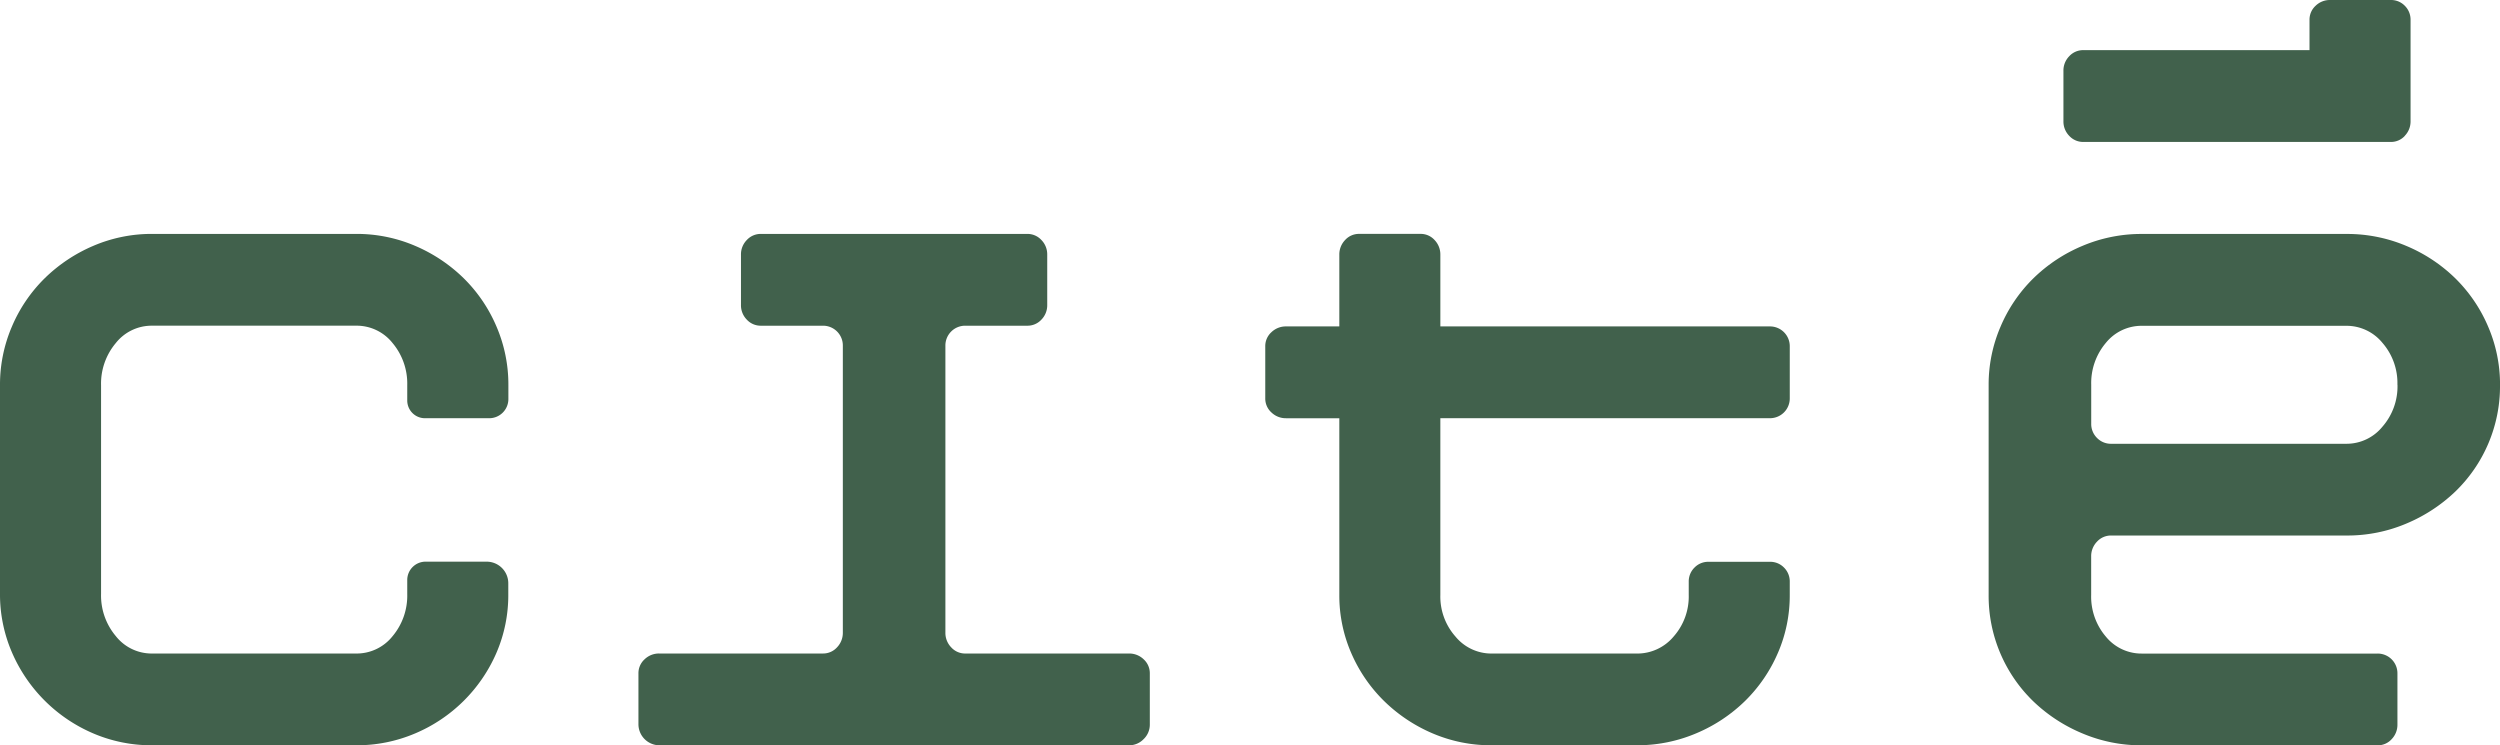
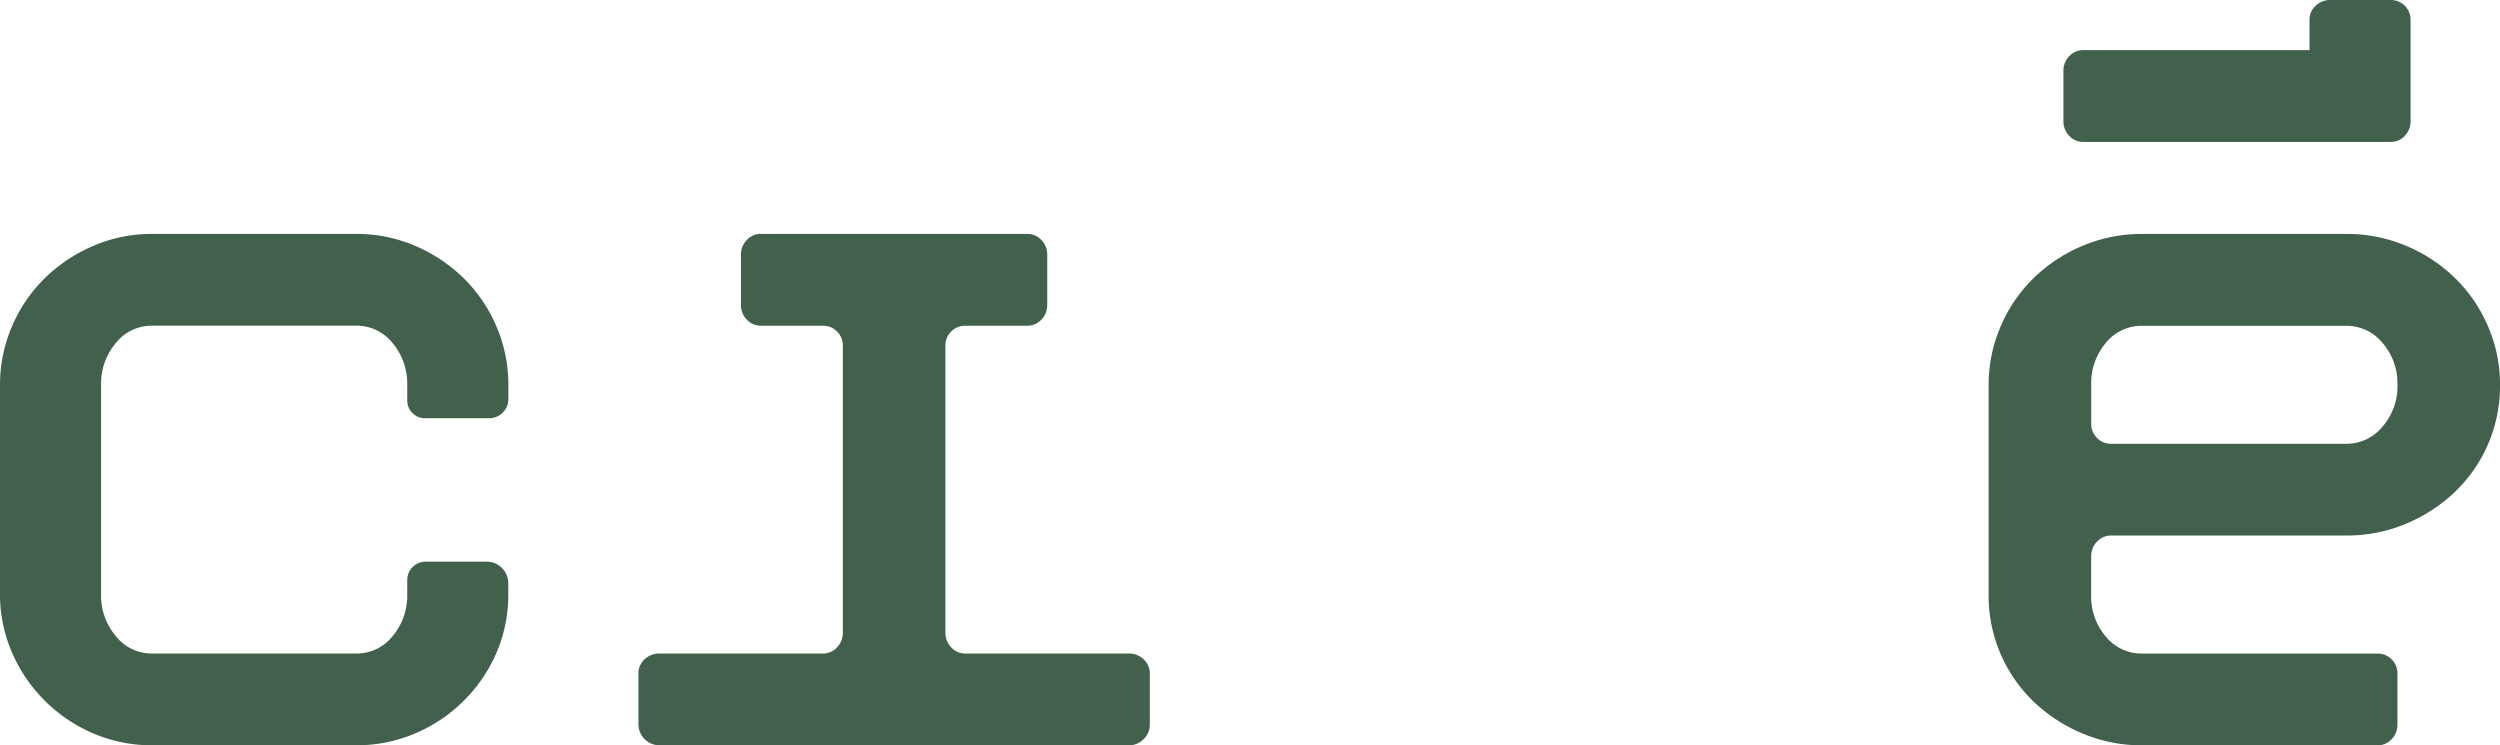
<svg xmlns="http://www.w3.org/2000/svg" id="Group_80" data-name="Group 80" width="234.803" height="69.999" viewBox="0 0 234.803 69.999">
  <path id="Path_50" data-name="Path 50" d="M46.619,103.951a14.434,14.434,0,0,1-7.632,7.554,13.986,13.986,0,0,1-5.568,1.113h-19.1A13.9,13.9,0,0,1,8.754,111.5a14.518,14.518,0,0,1-7.632-7.607A13.728,13.728,0,0,1,0,98.346V78.789a13.808,13.808,0,0,1,1.122-5.506A14.06,14.06,0,0,1,4.2,68.754a14.82,14.82,0,0,1,4.559-3.041,13.9,13.9,0,0,1,5.568-1.124h19.1a13.907,13.907,0,0,1,5.568,1.124,14.785,14.785,0,0,1,4.557,3.041,14.1,14.1,0,0,1,3.076,4.529,13.812,13.812,0,0,1,1.12,5.506V80.1a1.8,1.8,0,0,1-1.8,1.8H39.915a1.664,1.664,0,0,1-1.666-1.663V78.789a5.921,5.921,0,0,0-1.378-3.949,4.305,4.305,0,0,0-3.416-1.631H14.286a4.3,4.3,0,0,0-3.414,1.636A5.922,5.922,0,0,0,9.492,78.8v19.6a5.919,5.919,0,0,0,1.38,3.958A4.293,4.293,0,0,0,14.286,104H33.455a4.31,4.31,0,0,0,3.416-1.629,5.921,5.921,0,0,0,1.378-3.949V97.093a1.722,1.722,0,0,1,1.723-1.721h5.734A2.031,2.031,0,0,1,47.739,97.4V98.42a13.654,13.654,0,0,1-1.12,5.531" transform="translate(0 -42.62)" fill="#41614c" />
  <path id="Path_51" data-name="Path 51" d="M223.739,112.04a1.88,1.88,0,0,1-1.376.581H178.247a1.983,1.983,0,0,1-1.956-1.956v-4.783a1.76,1.76,0,0,1,.581-1.341,1.937,1.937,0,0,1,1.375-.541h15.359a1.76,1.76,0,0,0,1.338-.581,1.955,1.955,0,0,0,.544-1.38V75.1a1.857,1.857,0,0,0-1.882-1.887h-5.8a1.773,1.773,0,0,1-1.341-.574,1.922,1.922,0,0,1-.544-1.366V66.532a1.914,1.914,0,0,1,.544-1.364,1.775,1.775,0,0,1,1.341-.576H212.8a1.775,1.775,0,0,1,1.341.576,1.914,1.914,0,0,1,.544,1.364v4.741a1.922,1.922,0,0,1-.544,1.366,1.773,1.773,0,0,1-1.341.574h-5.794a1.857,1.857,0,0,0-1.885,1.887v26.94a1.945,1.945,0,0,0,.544,1.38,1.758,1.758,0,0,0,1.341.581h15.357a1.945,1.945,0,0,1,1.376.541,1.769,1.769,0,0,1,.581,1.341v4.783a1.876,1.876,0,0,1-.581,1.375" transform="translate(-116.328 -42.622)" fill="#41614c" />
-   <path id="Path_52" data-name="Path 52" d="M397.516,103.961a14.145,14.145,0,0,1-3.073,4.49,14.679,14.679,0,0,1-4.592,3.043,14.167,14.167,0,0,1-5.6,1.122h-13.6a13.9,13.9,0,0,1-5.568-1.122,14.767,14.767,0,0,1-4.554-3.043,14.157,14.157,0,0,1-3.074-4.49,13.527,13.527,0,0,1-1.122-5.471V81.9h-5a1.941,1.941,0,0,1-1.378-.544,1.759,1.759,0,0,1-.578-1.34V75.159a1.757,1.757,0,0,1,.578-1.338,1.941,1.941,0,0,1,1.378-.544h5V66.543a1.943,1.943,0,0,1,.539-1.376,1.752,1.752,0,0,1,1.329-.581h5.752a1.75,1.75,0,0,1,1.33.581,1.953,1.953,0,0,1,.539,1.376v6.734h30.933a1.857,1.857,0,0,1,1.884,1.882v4.854a1.857,1.857,0,0,1-1.884,1.884H365.821V98.489a5.665,5.665,0,0,0,1.417,3.912,4.373,4.373,0,0,0,3.38,1.6h13.664a4.449,4.449,0,0,0,3.451-1.6,5.678,5.678,0,0,0,1.417-3.912V97.268a1.823,1.823,0,0,1,.539-1.34,1.8,1.8,0,0,1,1.329-.544h5.753a1.808,1.808,0,0,1,1.329.544,1.831,1.831,0,0,1,.538,1.34v1.221a13.566,13.566,0,0,1-1.121,5.471" transform="translate(-230.542 -42.619)" fill="#41614c" />
  <path id="Path_53" data-name="Path 53" d="M587.507,36.132A5.752,5.752,0,0,0,586.1,32.2a4.349,4.349,0,0,0-3.368-1.6h-19.2a4.309,4.309,0,0,0-3.405,1.6,5.842,5.842,0,0,0-1.378,3.937v3.647a1.839,1.839,0,0,0,.544,1.348,1.818,1.818,0,0,0,1.341.548h22.1a4.345,4.345,0,0,0,3.368-1.606,5.753,5.753,0,0,0,1.412-3.937m.691-23.379a1.749,1.749,0,0,1-1.327.574H558.024a1.773,1.773,0,0,1-1.341-.574,1.921,1.921,0,0,1-.544-1.364V6.646a1.918,1.918,0,0,1,.544-1.364,1.773,1.773,0,0,1,1.341-.573h21.227V1.882a1.768,1.768,0,0,1,.573-1.341A1.921,1.921,0,0,1,581.191,0h5.681A1.8,1.8,0,0,1,588.2.541a1.833,1.833,0,0,1,.542,1.341V11.39a1.927,1.927,0,0,1-.542,1.364m8.943,23.415a13.76,13.76,0,0,1-4.2,10,15.031,15.031,0,0,1-4.6,3.006,14.181,14.181,0,0,1-5.614,1.122h-22.1a1.762,1.762,0,0,0-1.341.581,1.948,1.948,0,0,0-.544,1.376v3.624a5.78,5.78,0,0,0,1.378,3.912,4.321,4.321,0,0,0,3.405,1.594h22.1a1.853,1.853,0,0,1,1.882,1.882v4.78a1.946,1.946,0,0,1-.543,1.378,1.759,1.759,0,0,1-1.338.578h-22.1a14.2,14.2,0,0,1-5.614-1.122,14.926,14.926,0,0,1-4.6-3.006,13.781,13.781,0,0,1-4.2-10v-19.7a13.74,13.74,0,0,1,1.124-5.506,14.033,14.033,0,0,1,3.078-4.527,14.665,14.665,0,0,1,4.6-3.044,14.207,14.207,0,0,1,5.614-1.124h19.2a14.224,14.224,0,0,1,5.614,1.124,14.681,14.681,0,0,1,4.6,3.044,14.066,14.066,0,0,1,3.08,4.527,13.773,13.773,0,0,1,1.122,5.506" transform="translate(-362.339 0)" fill="#41614c" />
</svg>